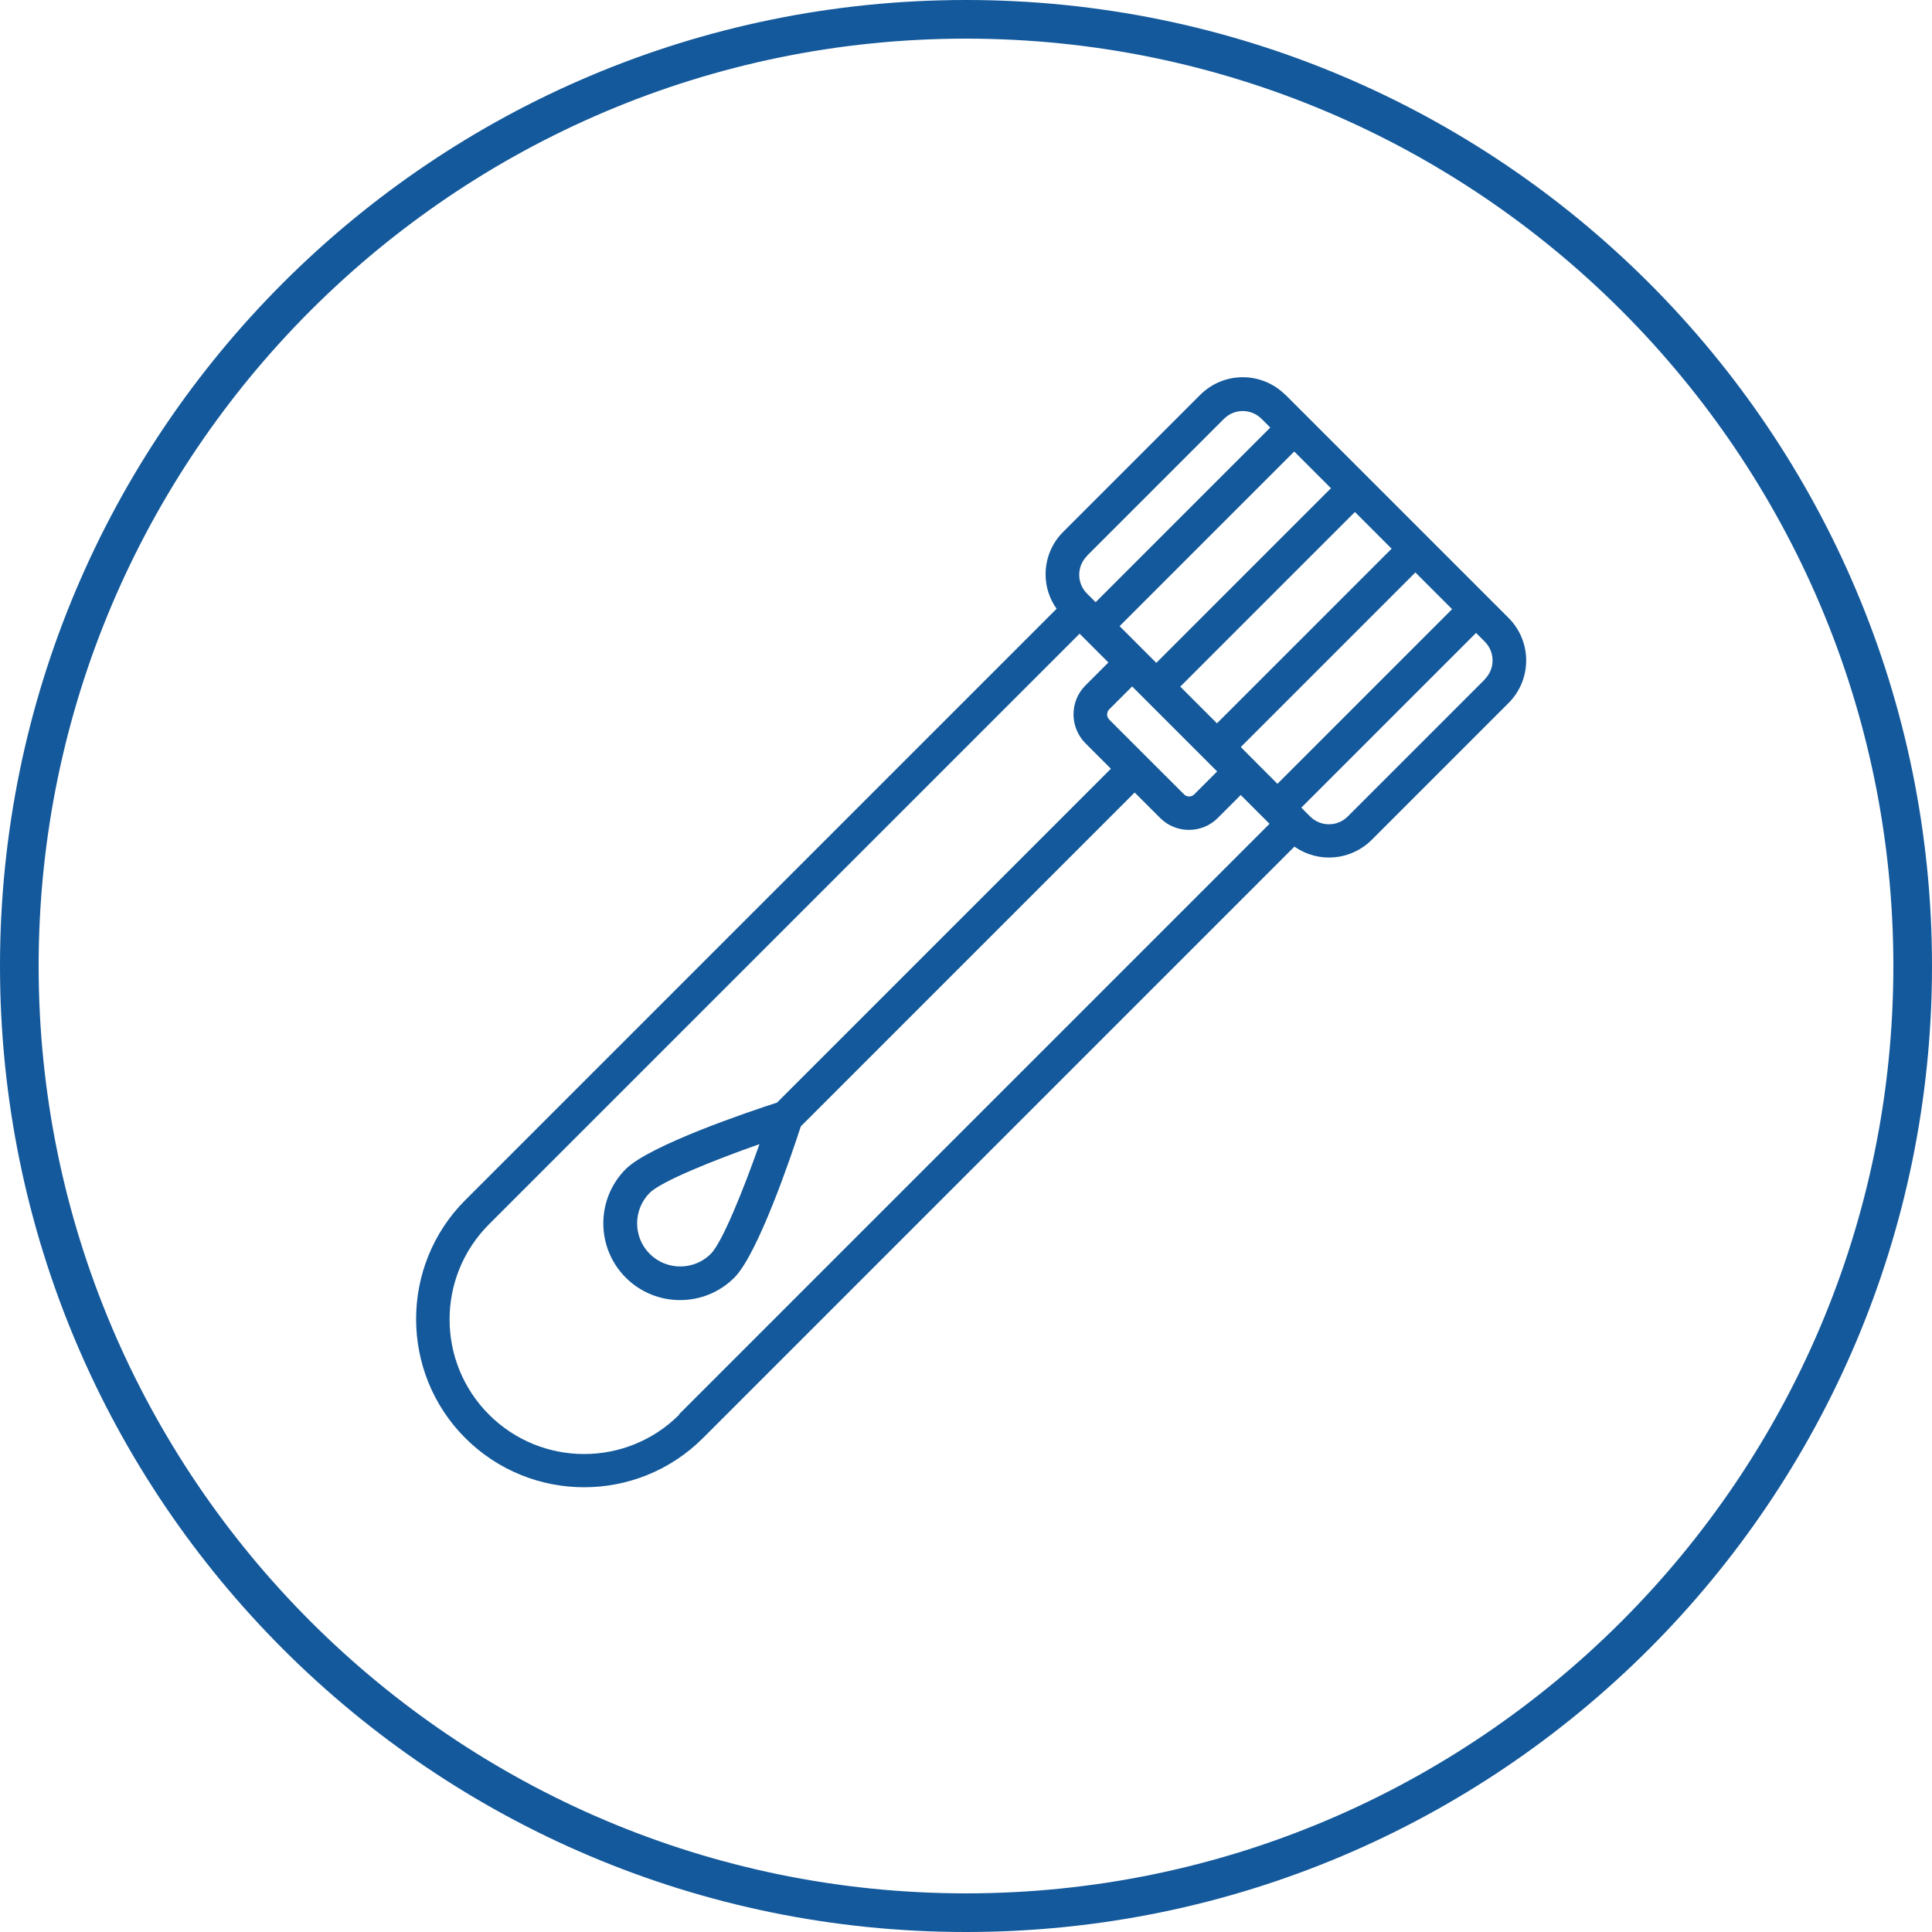
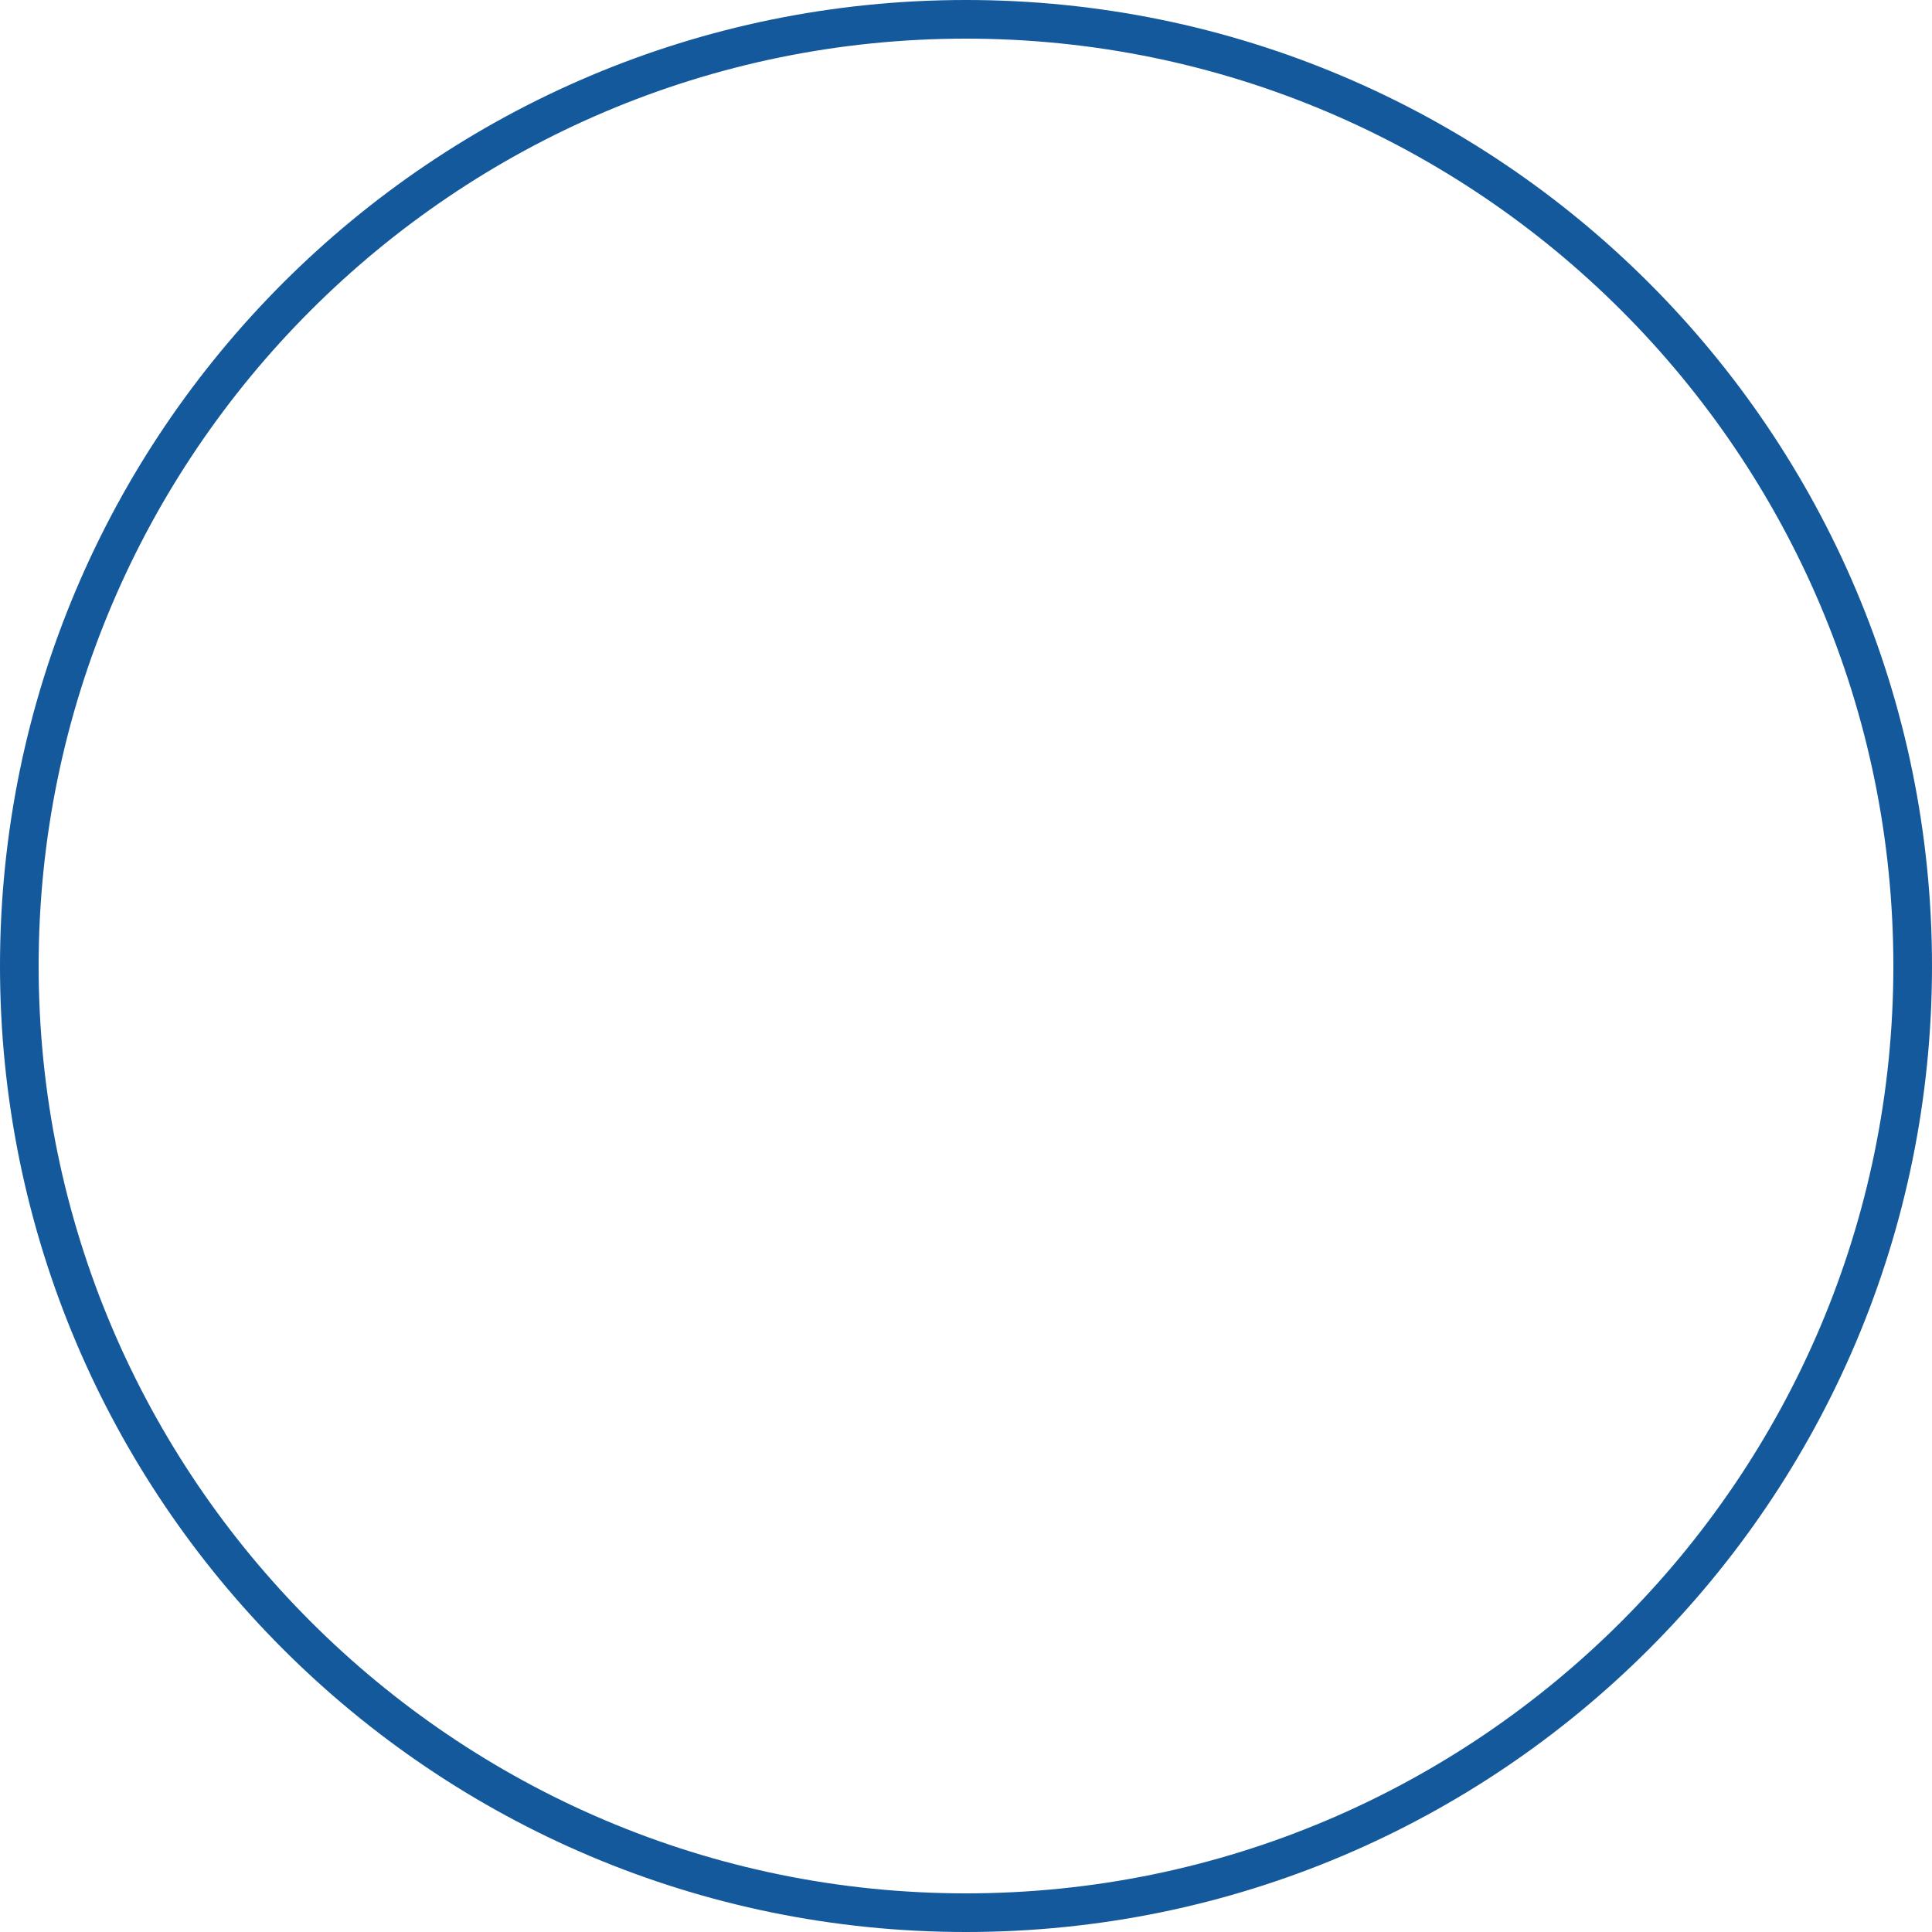
<svg xmlns="http://www.w3.org/2000/svg" id="Layer_2" viewBox="0 0 100 100">
  <defs>
    <style>
      .cls-1 {
        fill: #14599b;
      }
    </style>
  </defs>
  <g id="Layer_1-2" data-name="Layer_1">
    <g>
      <path class="cls-1" d="M50,2c26.47,0,48,21.53,48,48s-21.53,48-48,48S2,76.47,2,50,23.53,2,50,2M50,0C22.39,0,0,22.39,0,50s22.39,50,50,50,50-22.39,50-50S77.61,0,50,0h0Z" />
-       <path class="cls-1" d="M66.53,20.44c-1.22-1.22-3.19-1.22-4.41,0l-7.09,7.09c-.59.59-.91,1.37-.91,2.2,0,.65.2,1.26.57,1.78l-30.61,30.61c-3.39,3.39-3.39,8.92,0,12.31,3.4,3.4,8.91,3.4,12.31,0l30.61-30.61c1.26.88,2.93.71,3.99-.34l7.09-7.09c1.22-1.22,1.22-3.19,0-4.41l-11.55-11.55ZM57.41,37.24c-.14-.14-.14-.38,0-.52l1.19-1.19,4.4,4.4-1.19,1.19c-.14.14-.38.14-.52,0-.16-.16-4.13-4.12-3.88-3.88ZM68.89,25.27l-9.04,9.04c-.12-.12-2.03-2.03-1.9-1.9l9.04-9.04,1.9,1.9ZM72.03,28.4l-9.04,9.04-1.9-1.9,9.04-9.04,1.91,1.91ZM64.22,38.67l9.04-9.04,1.9,1.9-9.04,9.04c-.12-.12-2.02-2.02-1.9-1.91ZM56.26,28.77l7.09-7.09c.54-.54,1.4-.54,1.95,0l.45.45-9.04,9.04c-.12-.12-.57-.57-.45-.45-.26-.26-.4-.61-.4-.97s.14-.71.4-.97ZM35.16,73.22c-2.72,2.72-7.13,2.72-9.85,0-2.72-2.72-2.72-7.13,0-9.85l30.57-30.57,1.49,1.49-1.19,1.19c-.82.82-.82,2.16,0,2.99l1.32,1.32-17.28,17.28c-1.46.47-6.6,2.21-7.83,3.44-1.55,1.55-1.55,4.07,0,5.62,1.55,1.55,4.07,1.55,5.62,0,1.23-1.23,2.97-6.38,3.44-7.83l17.28-17.28,1.32,1.32c.82.82,2.16.82,2.98,0l1.19-1.19,1.49,1.49-30.57,30.57ZM39.31,59.22c-.84,2.39-1.93,5.09-2.52,5.68-.86.86-2.28.88-3.16,0-.87-.87-.87-2.29,0-3.16.59-.59,3.29-1.68,5.68-2.52ZM76.85,35.17l-7.09,7.09c-.54.54-1.41.54-1.95,0-.12-.12-.57-.57-.45-.46l9.04-9.04.45.45c.54.54.54,1.41,0,1.95Z" />
    </g>
  </g>
</svg>